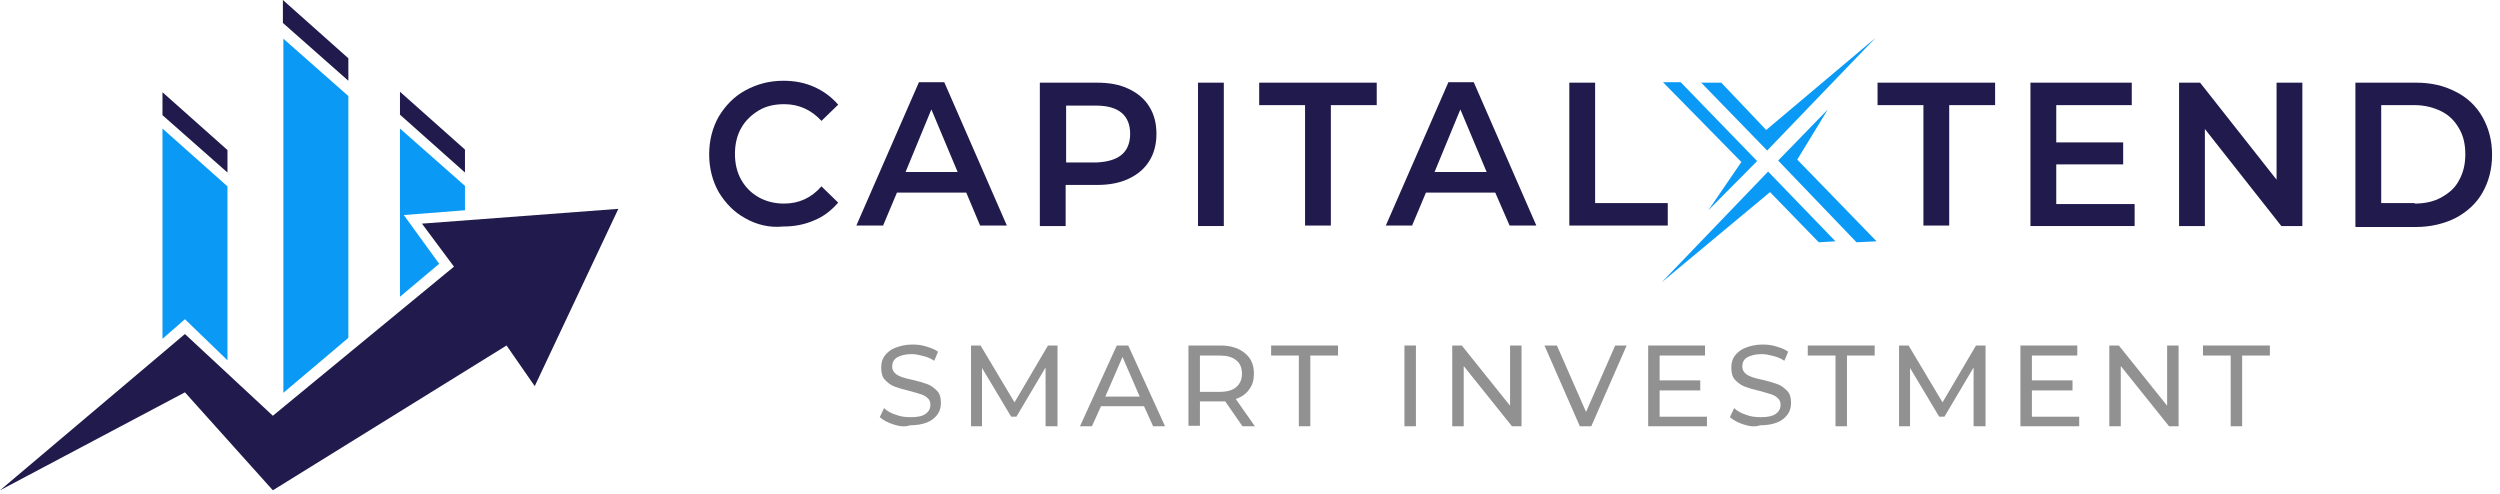
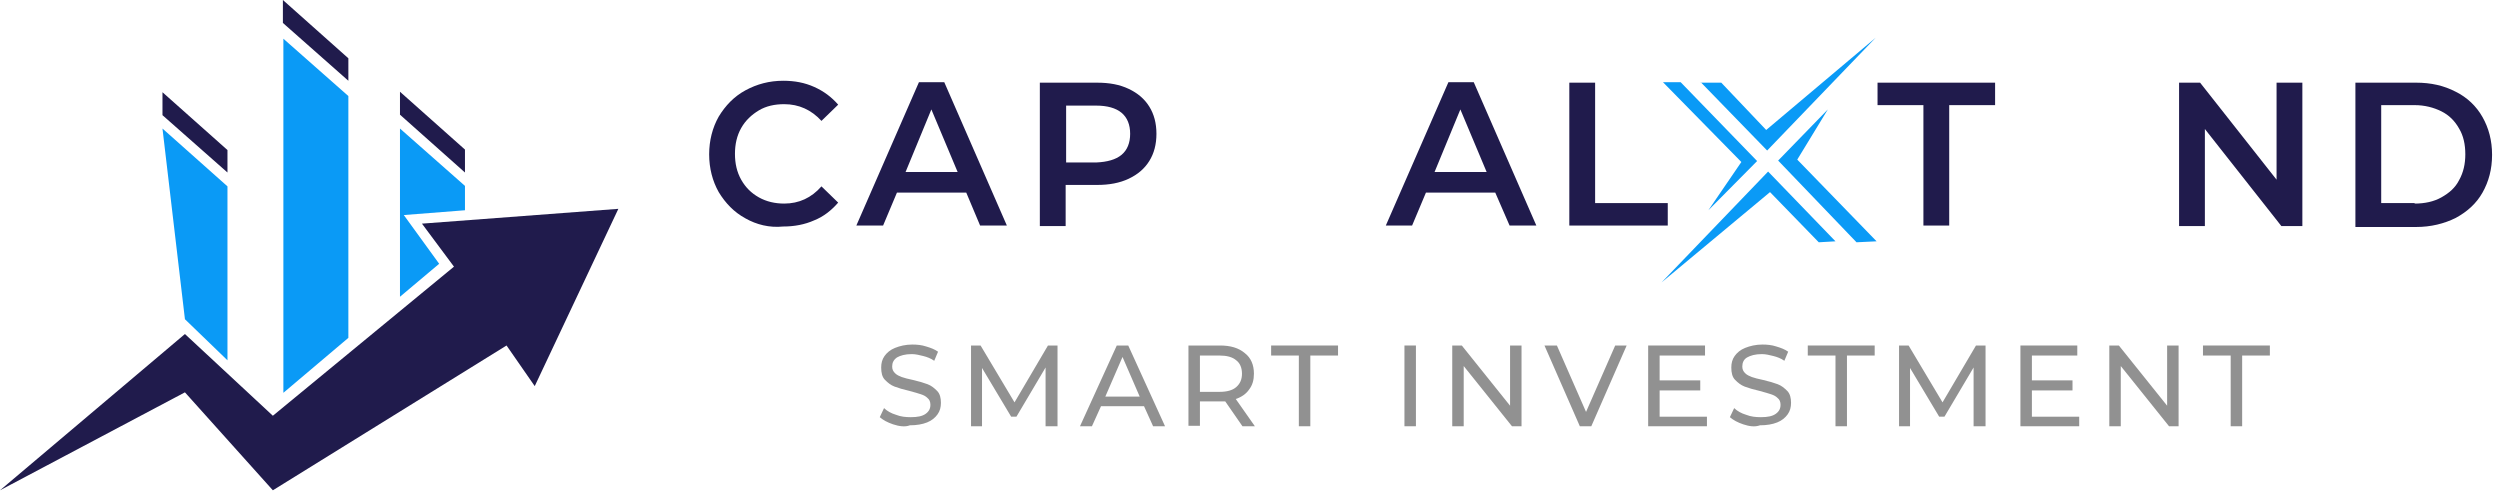
<svg xmlns="http://www.w3.org/2000/svg" width="309" height="61" viewBox="0 0 309 61" fill="none">
-   <path fill-rule="evenodd" clip-rule="evenodd" d="M20.082 15.888V41.877L22.858 39.455L28.115 44.534V23.035L20.082 15.888Z" fill="#0A9AF6" />
+   <path fill-rule="evenodd" clip-rule="evenodd" d="M20.082 15.888L22.858 39.455L28.115 44.534V23.035L20.082 15.888Z" fill="#0A9AF6" />
  <path fill-rule="evenodd" clip-rule="evenodd" d="M20.082 11.399V14.235L28.115 21.322V18.546L20.082 11.399Z" fill="#201B4C" />
  <path fill-rule="evenodd" clip-rule="evenodd" d="M35.025 4.784V48.551L43.058 41.758V11.872L35.025 4.784Z" fill="#0A9AF6" />
  <path fill-rule="evenodd" clip-rule="evenodd" d="M0 60.6L22.858 41.286L33.726 51.386L56.111 32.958L52.154 27.642L76.429 25.811L66.093 47.724L62.608 42.703L33.726 60.6L22.858 48.492L0 60.6Z" fill="#201B4C" />
  <path fill-rule="evenodd" clip-rule="evenodd" d="M49.437 15.888V36.679L54.281 32.603L49.91 26.579L57.47 25.988V22.976L49.437 15.888Z" fill="#0A9AF6" />
  <path fill-rule="evenodd" clip-rule="evenodd" d="M34.966 0V2.835L43.058 9.982V7.206L34.966 0Z" fill="#201B4C" />
  <path fill-rule="evenodd" clip-rule="evenodd" d="M49.437 11.34V14.175L57.47 21.322V18.487L49.437 11.34Z" fill="#201B4C" />
  <path d="M92.14 26.992C90.723 26.225 89.66 25.102 88.833 23.744C88.065 22.385 87.652 20.791 87.652 19.078C87.652 17.365 88.065 15.77 88.833 14.412C89.66 13.053 90.723 11.931 92.14 11.163C93.558 10.395 95.094 9.982 96.806 9.982C98.224 9.982 99.464 10.218 100.646 10.75C101.827 11.281 102.772 11.99 103.599 12.935L101.532 14.943C100.291 13.585 98.756 12.876 96.925 12.876C95.743 12.876 94.68 13.112 93.794 13.644C92.908 14.175 92.14 14.884 91.609 15.829C91.077 16.774 90.841 17.837 90.841 19.019C90.841 20.2 91.077 21.263 91.609 22.208C92.14 23.153 92.849 23.862 93.794 24.394C94.739 24.925 95.802 25.162 96.925 25.162C98.756 25.162 100.291 24.453 101.532 23.035L103.599 25.043C102.772 25.988 101.827 26.756 100.646 27.229C99.464 27.76 98.165 27.997 96.806 27.997C95.094 28.174 93.499 27.76 92.14 26.992Z" fill="#201B4C" />
  <path d="M119.428 23.803H110.864L109.151 27.878H105.844L113.581 10.159H116.711L124.449 27.878H121.141L119.428 23.803ZM118.365 21.263L115.117 13.526L111.927 21.263H118.365Z" fill="#201B4C" />
  <path d="M139.51 10.986C140.632 11.518 141.459 12.226 142.05 13.171C142.641 14.117 142.936 15.239 142.936 16.538C142.936 17.838 142.641 18.96 142.05 19.905C141.459 20.85 140.632 21.559 139.51 22.09C138.388 22.622 137.089 22.858 135.612 22.858H131.714V27.938H128.524V10.218H135.553C137.148 10.218 138.388 10.454 139.51 10.986ZM138.624 19.137C139.333 18.546 139.687 17.66 139.687 16.538C139.687 15.416 139.333 14.53 138.624 13.939C137.915 13.349 136.852 13.053 135.494 13.053H131.773V20.082H135.494C136.852 20.023 137.915 19.728 138.624 19.137Z" fill="#201B4C" />
-   <path d="M148.074 10.218H151.264V27.938H148.074V10.218Z" fill="#201B4C" />
-   <path d="M161.305 12.994H155.635V10.218H170.164V12.994H164.494V27.878H161.305V12.994Z" fill="#201B4C" />
  <path d="M184.813 23.803H176.248L174.535 27.878H171.287L179.024 10.159H182.155L189.892 27.878H186.585L184.813 23.803ZM183.75 21.263L180.501 13.526L177.311 21.263H183.75Z" fill="#201B4C" />
  <path d="M193.968 10.218H197.157V25.102H206.135V27.878H193.968V10.218Z" fill="#201B4C" />
  <path d="M237.734 12.994H232.064V10.218H246.594V12.994H240.923V27.878H237.734V12.994Z" fill="#201B4C" />
-   <path d="M263.84 25.162V27.938H250.964V10.218H263.486V12.994H254.154V17.601H262.423V20.318H254.154V25.221H263.84V25.162Z" fill="#201B4C" />
  <path d="M284.572 10.218V27.938H281.973L272.523 15.947V27.938H269.333V10.218H271.932L281.383 22.208V10.218H284.572Z" fill="#201B4C" />
  <path d="M291.128 10.218H298.629C300.46 10.218 302.055 10.573 303.531 11.341C304.949 12.049 306.071 13.112 306.839 14.471C307.607 15.829 308.02 17.365 308.02 19.137C308.02 20.909 307.607 22.445 306.839 23.803C306.071 25.162 304.949 26.166 303.531 26.933C302.114 27.642 300.46 28.056 298.629 28.056H291.128V10.218ZM298.452 25.162C299.692 25.162 300.814 24.925 301.759 24.394C302.704 23.862 303.472 23.212 303.945 22.267C304.476 21.322 304.713 20.259 304.713 19.078C304.713 17.838 304.476 16.774 303.945 15.888C303.413 14.943 302.704 14.235 301.759 13.762C300.814 13.29 299.692 12.994 298.452 12.994H294.317V25.102H298.452V25.162Z" fill="#201B4C" />
  <path fill-rule="evenodd" clip-rule="evenodd" d="M211.155 25.988L217.18 19.905L207.729 10.159H205.544L215.231 20.023L211.155 25.988ZM210.21 10.159L218.42 18.605L231.828 4.666L218.302 16.065L212.75 10.218H210.21V10.159ZM229.465 29.946L219.779 19.846L225.921 13.526L222.141 19.727L231.946 29.827L229.465 29.946ZM226.866 29.827L218.538 21.204L205.367 34.907L218.774 23.744L224.799 29.946L226.866 29.827Z" fill="#0A9AF6" />
  <path d="M110.391 52.449C109.683 52.213 109.151 51.918 108.738 51.563L109.269 50.441C109.624 50.795 110.155 51.091 110.746 51.268C111.336 51.504 111.927 51.563 112.577 51.563C113.404 51.563 113.994 51.445 114.408 51.15C114.821 50.855 114.998 50.5 114.998 50.028C114.998 49.673 114.88 49.378 114.644 49.201C114.408 48.964 114.171 48.846 113.817 48.728C113.463 48.61 113.049 48.492 112.4 48.315C111.632 48.138 111.041 47.96 110.569 47.783C110.096 47.606 109.742 47.311 109.387 46.956C109.033 46.602 108.915 46.07 108.915 45.42C108.915 44.889 109.033 44.416 109.328 44.003C109.624 43.59 110.037 43.235 110.628 42.999C111.218 42.763 111.927 42.585 112.754 42.585C113.345 42.585 113.935 42.645 114.467 42.822C115.057 42.999 115.53 43.176 115.943 43.471L115.471 44.594C115.057 44.298 114.585 44.121 114.112 44.003C113.64 43.885 113.167 43.767 112.695 43.767C111.868 43.767 111.277 43.944 110.864 44.18C110.45 44.475 110.273 44.83 110.273 45.302C110.273 45.657 110.391 45.893 110.628 46.129C110.864 46.366 111.159 46.484 111.455 46.602C111.809 46.72 112.222 46.838 112.813 46.956C113.581 47.133 114.171 47.311 114.644 47.488C115.116 47.665 115.471 47.96 115.825 48.315C116.18 48.669 116.298 49.201 116.298 49.791C116.298 50.323 116.18 50.795 115.884 51.209C115.589 51.622 115.176 51.977 114.585 52.213C113.994 52.449 113.285 52.567 112.459 52.567C111.868 52.804 111.1 52.685 110.391 52.449Z" fill="#919191" />
  <path d="M129.233 52.685V45.421L125.63 51.504H124.98L121.377 45.48V52.685H120.019V42.704H121.2L125.394 49.732L129.528 42.704H130.71V52.685H129.233Z" fill="#919191" />
  <path d="M141.401 50.205H136.085L134.963 52.685H133.486L138.034 42.704H139.451L143.999 52.685H142.523L141.401 50.205ZM140.869 49.023L138.743 44.121L136.616 49.023H140.869Z" fill="#919191" />
  <path d="M153.568 52.685L151.441 49.614C151.146 49.614 150.969 49.614 150.792 49.614H148.311V52.626H146.893V42.704H150.792C152.091 42.704 153.095 42.999 153.863 43.649C154.631 44.239 154.985 45.125 154.985 46.188C154.985 46.956 154.808 47.606 154.394 48.138C154.04 48.669 153.449 49.083 152.741 49.319L155.103 52.685H153.568ZM152.8 47.842C153.272 47.429 153.509 46.897 153.509 46.188C153.509 45.48 153.272 44.889 152.8 44.535C152.327 44.121 151.618 43.944 150.732 43.944H148.311V48.433H150.732C151.618 48.433 152.327 48.256 152.8 47.842Z" fill="#919191" />
  <path d="M160.537 43.944H157.112V42.704H165.381V43.944H161.955V52.685H160.537V43.944Z" fill="#919191" />
  <path d="M173.59 42.704H175.008V52.685H173.59V42.704Z" fill="#919191" />
  <path d="M188.061 42.704V52.685H186.88L180.914 45.243V52.685H179.497V42.704H180.678L186.644 50.146V42.704H188.061Z" fill="#919191" />
  <path d="M201.055 42.704L196.685 52.685H195.267L190.896 42.704H192.432L196.035 50.914L199.638 42.704H201.055Z" fill="#919191" />
  <path d="M210.978 51.445V52.685H203.713V42.704H210.742V43.944H205.13V47.015H210.151V48.256H205.13V51.504H210.978V51.445Z" fill="#919191" />
  <path d="M215.467 52.449C214.758 52.213 214.227 51.918 213.813 51.563L214.345 50.441C214.699 50.795 215.231 51.091 215.821 51.268C216.412 51.504 217.003 51.563 217.652 51.563C218.479 51.563 219.07 51.445 219.483 51.15C219.897 50.855 220.074 50.5 220.074 50.028C220.074 49.673 219.956 49.378 219.72 49.201C219.483 48.964 219.247 48.846 218.893 48.728C218.538 48.61 218.125 48.492 217.475 48.315C216.707 48.138 216.117 47.96 215.644 47.783C215.172 47.606 214.817 47.311 214.463 46.956C214.108 46.602 213.99 46.07 213.99 45.42C213.99 44.889 214.108 44.416 214.404 44.003C214.699 43.59 215.113 43.235 215.703 42.999C216.294 42.763 217.003 42.585 217.829 42.585C218.42 42.585 219.011 42.645 219.542 42.822C220.133 42.999 220.606 43.176 221.019 43.471L220.546 44.594C220.133 44.298 219.66 44.121 219.188 44.003C218.715 43.885 218.243 43.767 217.77 43.767C216.944 43.767 216.353 43.944 215.939 44.18C215.526 44.416 215.349 44.83 215.349 45.302C215.349 45.657 215.467 45.893 215.703 46.129C215.939 46.366 216.235 46.484 216.53 46.602C216.884 46.72 217.298 46.838 217.889 46.956C218.656 47.133 219.247 47.311 219.72 47.488C220.192 47.665 220.546 47.96 220.901 48.315C221.255 48.669 221.373 49.201 221.373 49.791C221.373 50.323 221.255 50.795 220.96 51.209C220.665 51.622 220.251 51.977 219.66 52.213C219.07 52.449 218.361 52.567 217.534 52.567C216.884 52.804 216.176 52.685 215.467 52.449Z" fill="#919191" />
  <path d="M226.867 43.944H223.441V42.704H231.71V43.944H228.284V52.685H226.867V43.944Z" fill="#919191" />
  <path d="M243.936 52.685V45.421L240.333 51.504H239.683L236.08 45.48V52.685H234.722V42.704H235.903L240.097 49.732L244.231 42.704H245.413V52.685H243.936Z" fill="#919191" />
  <path d="M256.989 51.445V52.685H249.724V42.704H256.753V43.944H251.142V47.015H256.162V48.256H251.142V51.504H256.989V51.445Z" fill="#919191" />
  <path d="M269.274 42.704V52.685H268.093L262.128 45.243V52.685H260.71V42.704H261.891L267.857 50.146V42.704H269.274Z" fill="#919191" />
  <path d="M275.713 43.944H272.287V42.704H280.556V43.944H277.13V52.685H275.713V43.944Z" fill="#919191" />
</svg>